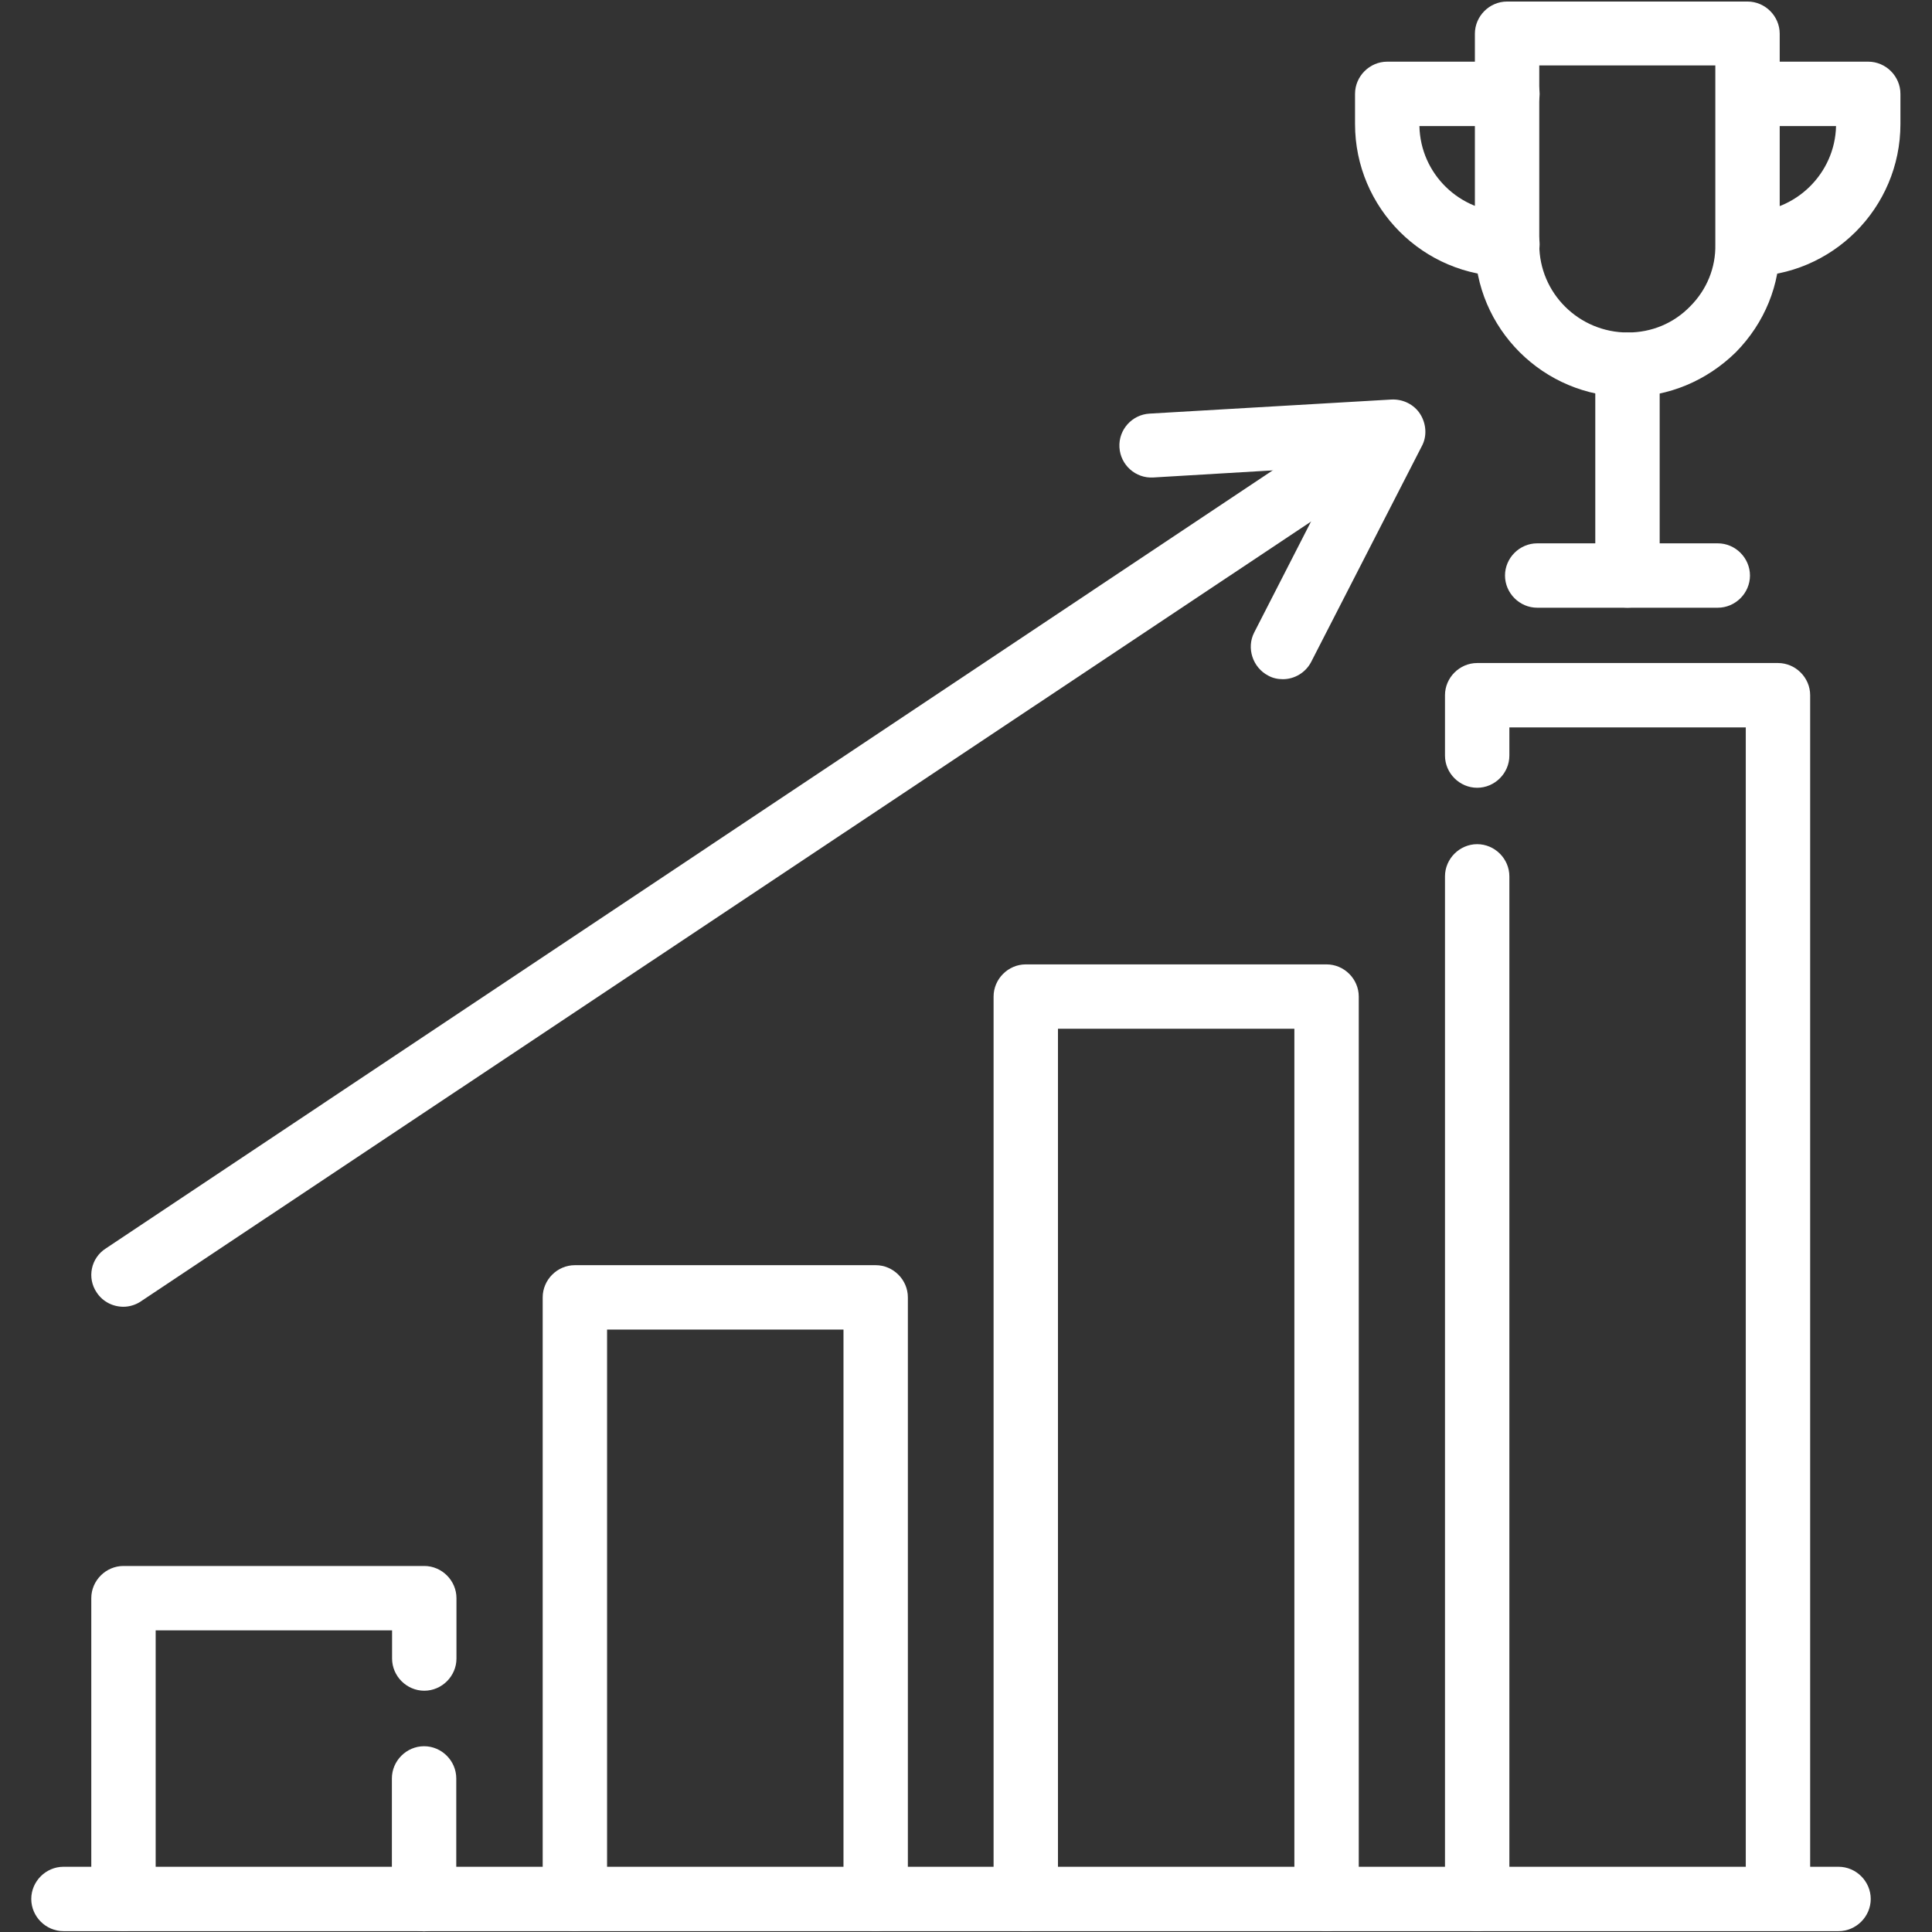
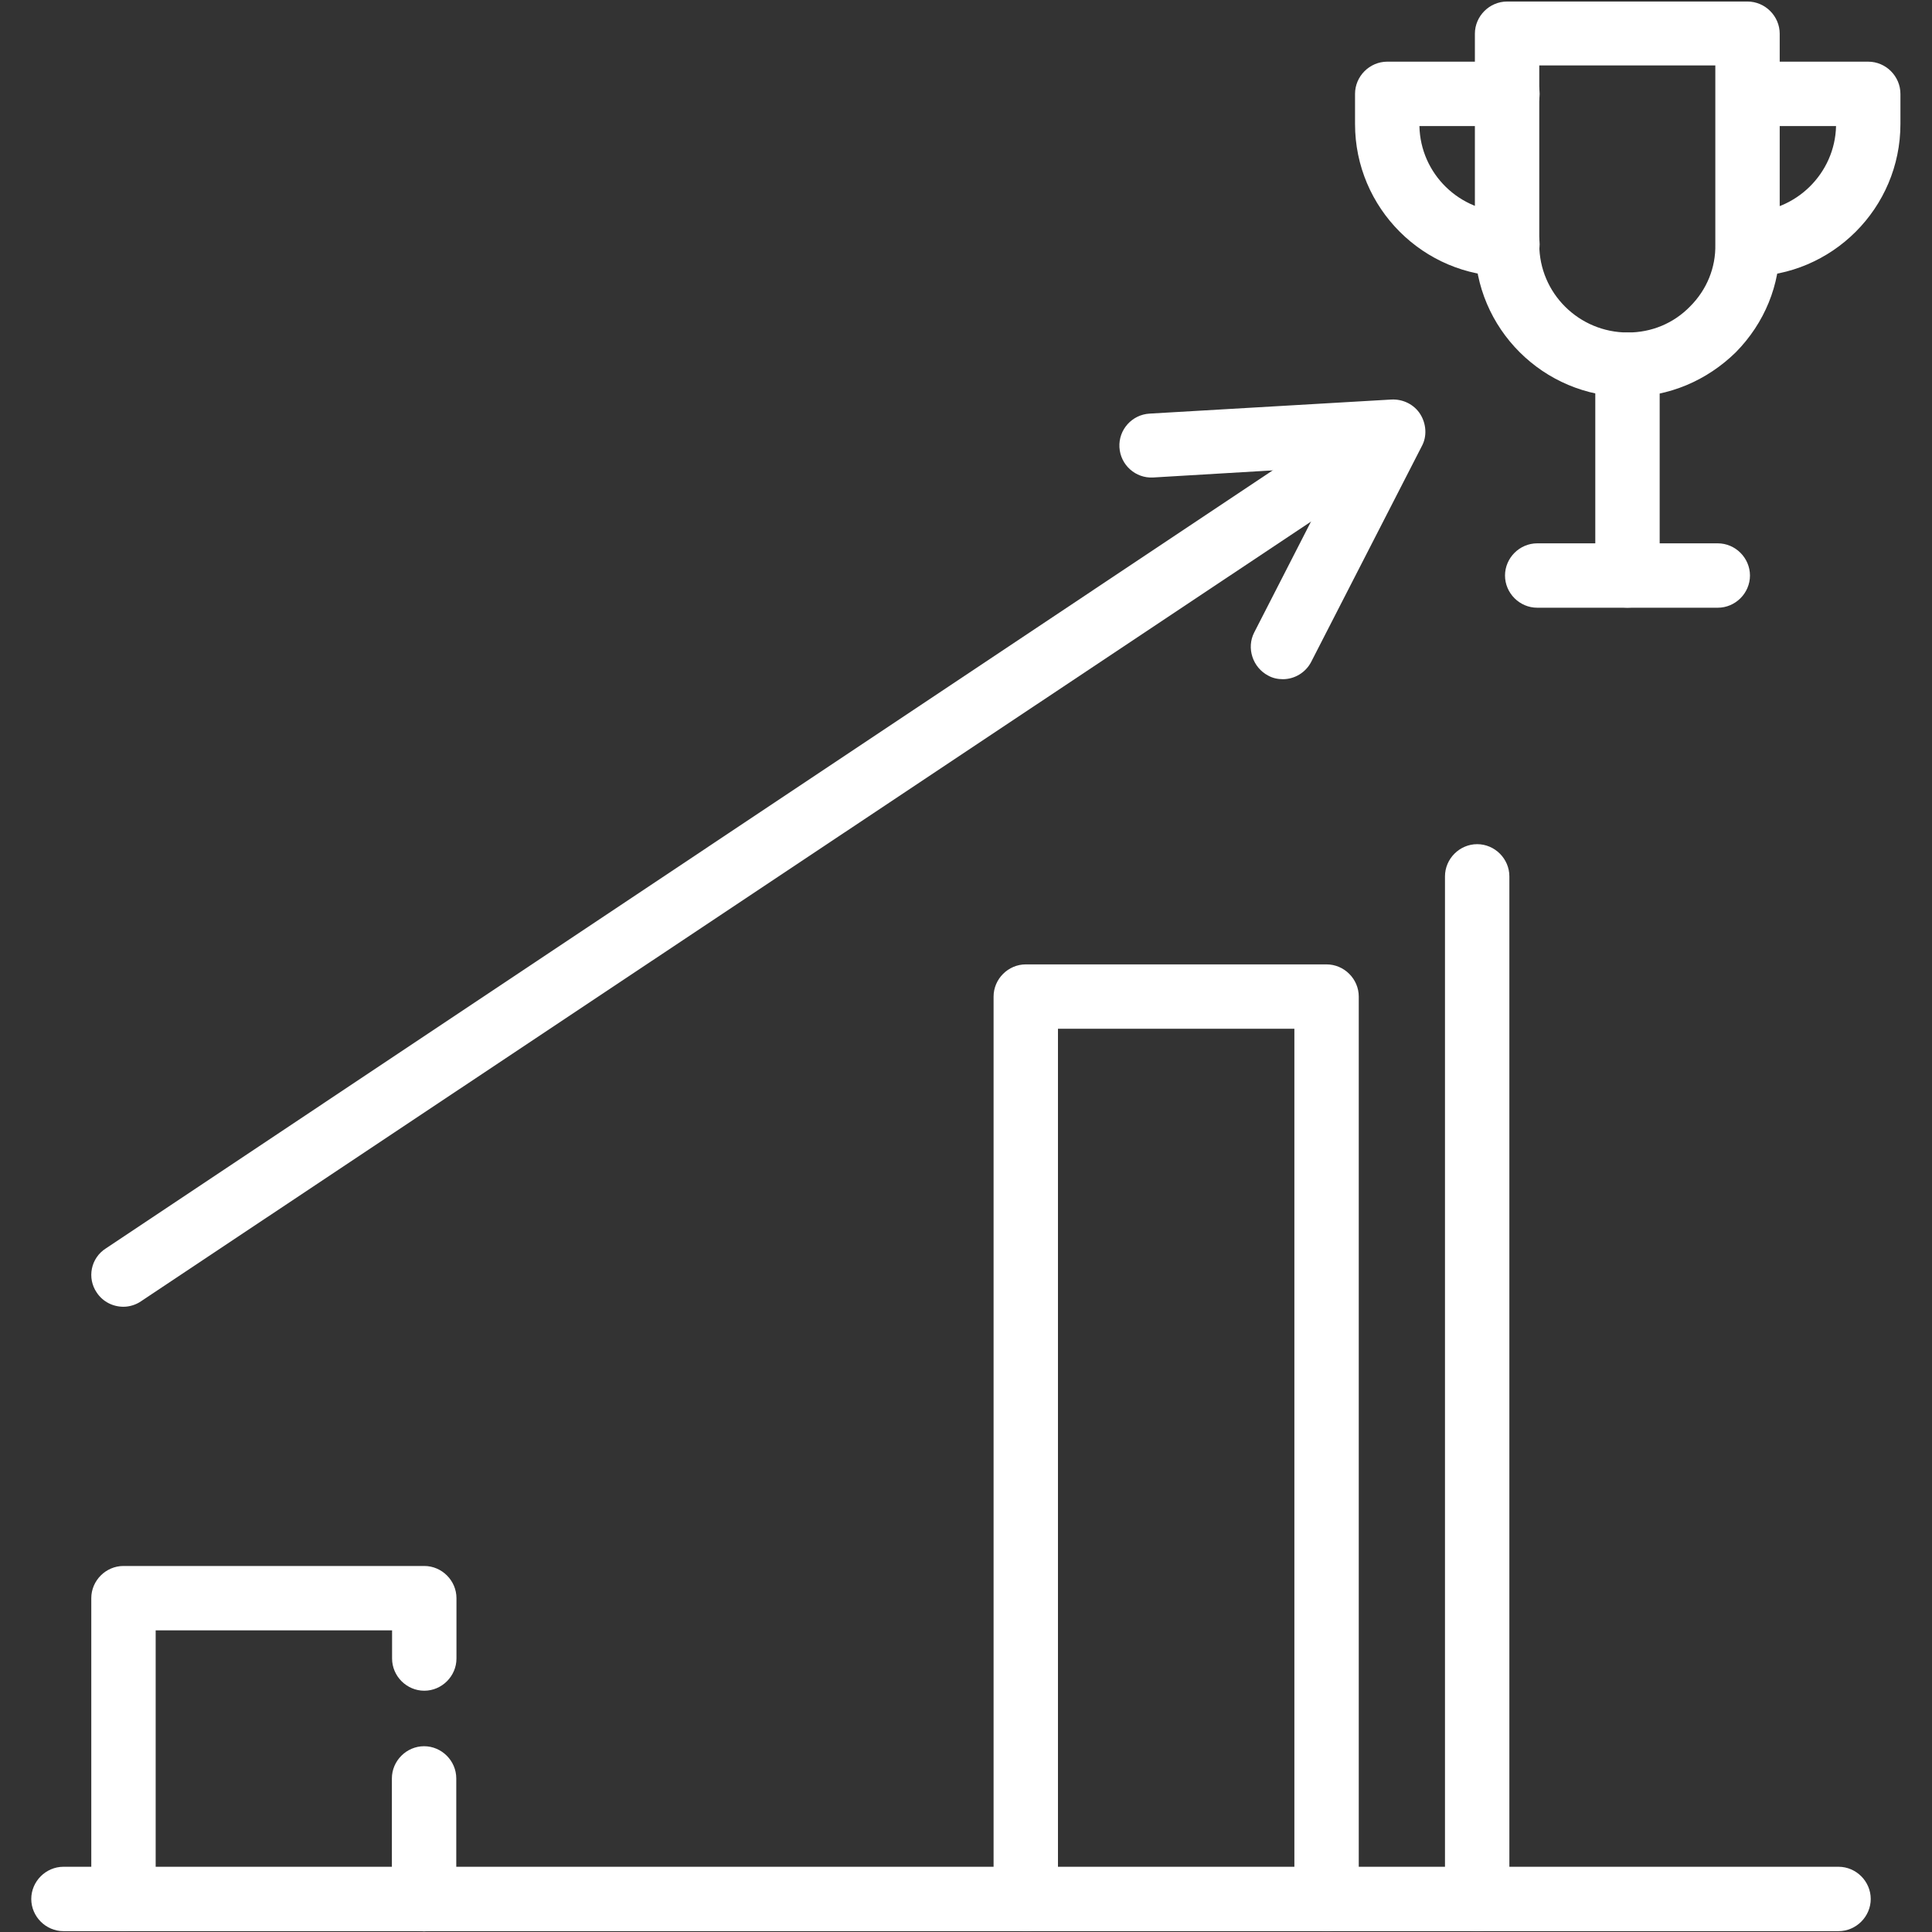
<svg xmlns="http://www.w3.org/2000/svg" id="Laag_1" x="0px" y="0px" viewBox="0 0 512 512" style="enable-background:new 0 0 512 512;" xml:space="preserve">
  <rect x="0" y="0" width="512" height="512" fill="#333333" stroke="none" />
  <style type="text/css">	.st0{fill:#FFFFFF;}</style>
  <g>
    <g id="g2388" transform="matrix(1.333,0,0,-1.333,0,682.667)">
      <g id="g2390">
        <g>
          <g id="g2392">
            <g id="g2398" transform="translate(15.516,7.5)">
              <path class="st0" d="M350,120.7H-2.9c-3.5,0-6.4,2.9-6.4,6.4s2.9,6.4,6.4,6.4H350c3.5,0,6.4-2.9,6.4-6.4       S353.5,120.7,350,120.7z" />
            </g>
            <g id="g2402" transform="translate(392.274,312.114)">
-               <path class="st0" d="M-38.8-183.8c-3.5,0-6.4,2.9-6.4,6.4V55.4h-47v-5.6c0-3.5-2.9-6.4-6.4-6.4s-6.4,2.9-6.4,6.4v12       c0,3.5,2.9,6.4,6.4,6.4h59.8c3.5,0,6.4-2.9,6.4-6.4v-239.2C-32.4-180.9-35.3-183.8-38.8-183.8z" />
-             </g>
+               </g>
            <g id="g2406" transform="translate(392.274,7.5)">
              <path class="st0" d="M-98.6,120.7c-3.5,0-6.4,2.9-6.4,6.4v203.3c0,3.5,2.9,6.4,6.4,6.4s6.4-2.9,6.4-6.4V127.1       C-92.2,123.6-95.1,120.7-98.6,120.7z" />
            </g>
            <g id="g2410" transform="translate(272.032,7.5)">
              <path class="st0" d="M-8.3,120.7c-3.5,0-6.4,2.9-6.4,6.4v173h-47v-173c0-3.5-2.9-6.4-6.4-6.4s-6.4,2.9-6.4,6.4v179.4       c0,3.5,2.9,6.4,6.4,6.4h59.8c3.5,0,6.4-2.9,6.4-6.4V127.1C-1.9,123.6-4.8,120.7-8.3,120.7z" />
            </g>
            <g id="g2414" transform="translate(151.791,7.5)">
-               <path class="st0" d="M22.3,120.7c-3.5,0-6.4,2.9-6.4,6.4v113.2h-47V127.1c0-3.5-2.9-6.4-6.4-6.4c-3.5,0-6.4,2.9-6.4,6.4v119.6       c0,3.5,2.9,6.4,6.4,6.4h59.8c3.5,0,6.4-2.9,6.4-6.4V127.1C28.7,123.6,25.8,120.7,22.3,120.7z" />
-             </g>
+               </g>
            <g id="g2418" transform="translate(111.71,39.566)">
              <path class="st0" d="M-27.4,88.6c-3.5,0-6.4,2.9-6.4,6.4v24c0,3.5,2.9,6.4,6.4,6.4s6.4-2.9,6.4-6.4V95       C-21,91.5-23.9,88.6-27.4,88.6z" />
            </g>
            <g id="g2422" transform="translate(31.548,7.5)">
              <path class="st0" d="M-7,120.7c-3.5,0-6.4,2.9-6.4,6.4v59.8c0,3.5,2.9,6.4,6.4,6.4h59.8c3.5,0,6.4-2.9,6.4-6.4v-12       c0-3.5-2.9-6.4-6.4-6.4s-6.4,2.9-6.4,6.4v5.6h-47v-53.4C-0.6,123.6-3.5,120.7-7,120.7z" />
            </g>
            <g id="g2426" transform="translate(432.419,416.323)">
              <path class="st0" d="M-108.8,16.9c-16.8,0-30.4,13.6-30.4,30.3v41.9c0,3.5,2.9,6.4,6.4,6.4H-85c3.5,0,6.4-2.9,6.4-6.4V47.2       c0.1-8-3-15.6-8.7-21.4C-93.1,20.1-100.7,16.9-108.8,16.9z M-126.4,82.7V47.2c0-9.7,7.9-17.5,17.6-17.5       c4.7,0,9.1,1.8,12.4,5.2c3.3,3.3,5.1,7.7,5,12.3v35.6H-126.4z" />
            </g>
            <g id="g2430" transform="translate(408.307,360.209)">
              <path class="st0" d="M-66.8,31.1h-35.9c-3.5,0-6.4,2.9-6.4,6.4s2.9,6.4,6.4,6.4h35.9c3.5,0,6.4-2.9,6.4-6.4       S-63.3,31.1-66.8,31.1z" />
            </g>
            <g id="g2434" transform="translate(432.355,416.323)">
              <path class="st0" d="M-108.8-25c-3.5,0-6.4,2.9-6.4,6.4v41.9c0,3.5,2.9,6.4,6.4,6.4c3.5,0,6.4-2.9,6.4-6.4v-41.9       C-102.4-22.1-105.3-25-108.8-25z" />
            </g>
            <g id="g2438" transform="translate(400.291,488.468)">
              <path class="st0" d="M-100.6-31.3c-16.7,0-30.3,13.6-30.3,30.3v6c0,3.5,2.9,6.4,6.4,6.4h23.9c3.5,0,6.4-2.9,6.4-6.4       s-2.9-6.4-6.4-6.4h-17.5c0.2-9.5,8-17.1,17.5-17.1c3.5,0,6.4-2.9,6.4-6.4S-97.1-31.3-100.6-31.3z" />
            </g>
            <g id="g2442" transform="translate(464.419,488.468)">
              <path class="st0" d="M-116.9-31.3c-3.5,0-6.4,2.9-6.4,6.4s2.9,6.4,6.4,6.4c9.5,0,17.3,7.7,17.5,17.1h-17.5       c-3.5,0-6.4,2.9-6.4,6.4s2.9,6.4,6.4,6.4H-93c3.5,0,6.4-2.9,6.4-6.4v-6C-86.6-17.7-100.2-31.3-116.9-31.3z" />
            </g>
            <g id="g2446" transform="translate(31.548,173.834)">
              <path class="st0" d="M-7,78.5c-2.1,0-4.1,1-5.3,2.8c-2,2.9-1.2,6.9,1.8,8.8l248.2,165.5c2.9,2,6.9,1.2,8.8-1.8       c2-2.9,1.2-6.9-1.8-8.8L-3.5,79.6C-4.5,78.9-5.8,78.5-7,78.5z" />
            </g>
            <g id="g2450" transform="translate(305.552,394.9)">
              <path class="st0" d="M-50.5-17.8c-1,0-2,0.2-2.9,0.7c-3.1,1.6-4.4,5.5-2.8,8.6l16.9,33l-37-2.2c-3.5-0.2-6.5,2.5-6.7,6       c-0.2,3.5,2.5,6.5,6,6.7l48.1,2.8c2.3,0.1,4.5-1,5.7-2.9c1.2-1.9,1.4-4.4,0.3-6.4l-22-42.9C-46-16.5-48.2-17.8-50.5-17.8z" />
            </g>
          </g>
        </g>
      </g>
    </g>
  </g>
</svg>